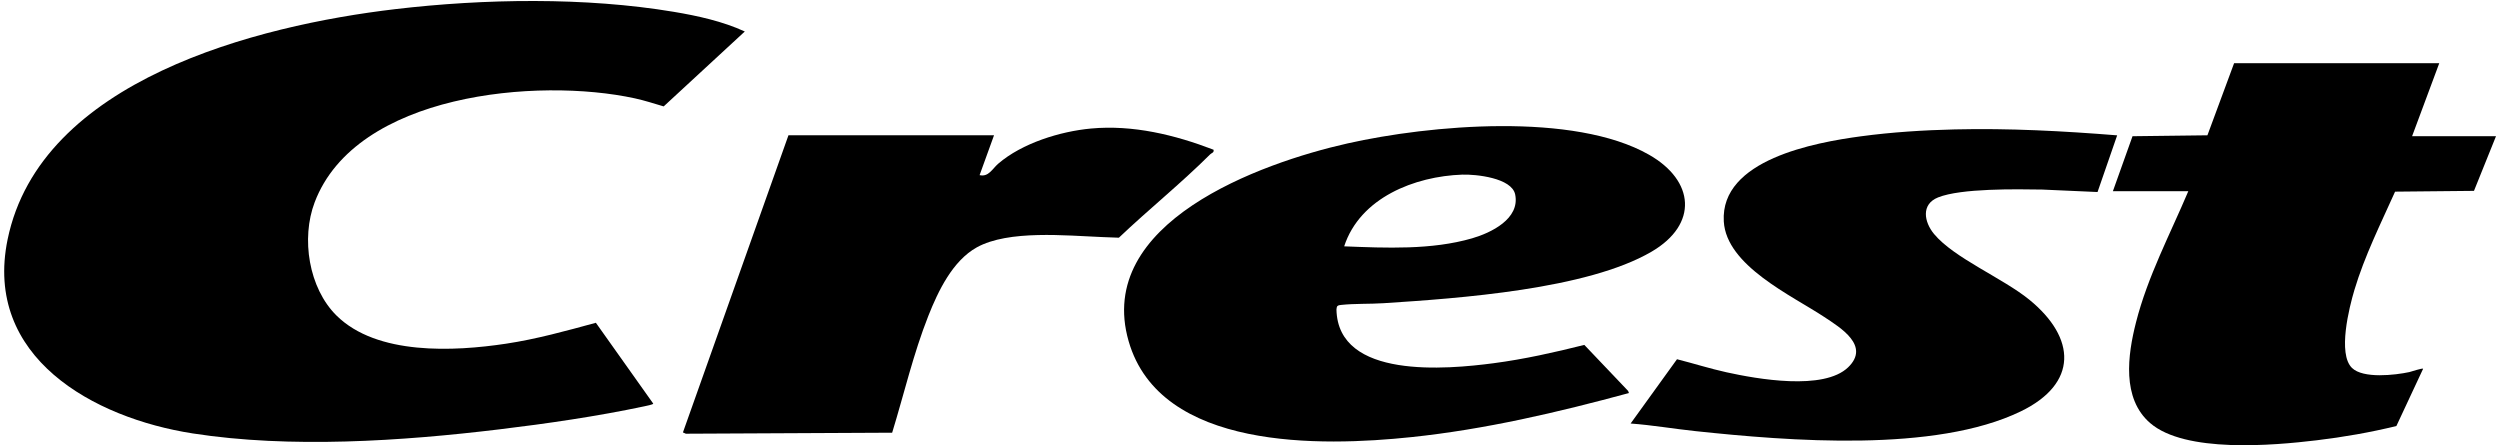
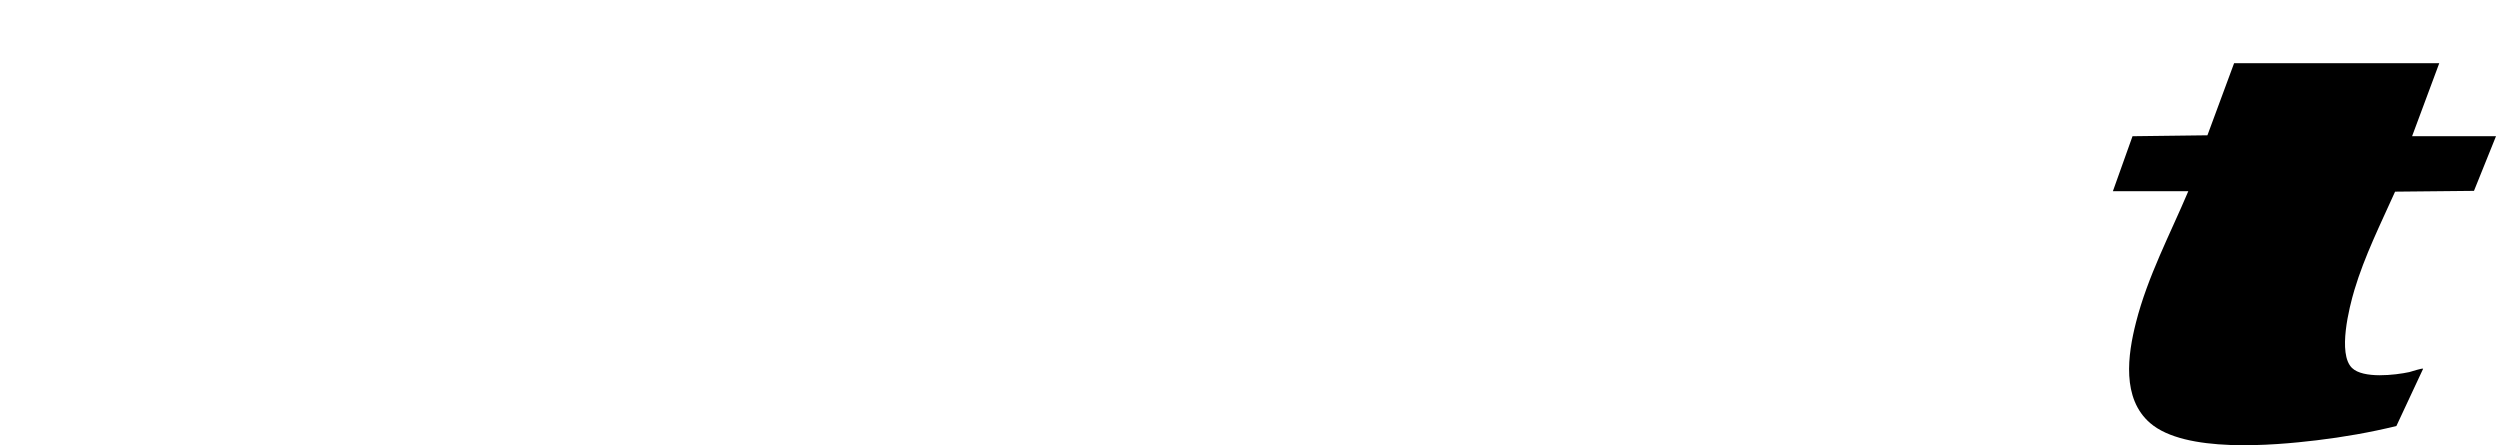
<svg xmlns="http://www.w3.org/2000/svg" width="539" height="96" viewBox="0 0 539 96" fill="none">
-   <path d="M72.56 68.04C81.28 76.65 97.9 75.79 109.11 74.1C115.68 73.11 122.08 71.33 128.47 69.59L140.84 87.02C140.84 87.23 139.21 87.53 138.87 87.61C128.8 89.75 117.88 91.34 107.65 92.57C86.61 95.11 62.54 96.71 41.57 93.45C20.14 90.12 -3.59 77.02 1.64 51.62C8.71 17.26 55.46 5.48 85.22 1.97C104.39 -0.29 126.21 -0.64 145.27 2.55C150.4 3.41 155.86 4.61 160.58 6.79L143.09 22.94C141.02 22.33 138.97 21.66 136.86 21.2C115.92 16.65 76.74 20.14 67.84 43.62C64.89 51.4 66.54 62.1 72.56 68.04Z" fill="black" />
-   <path d="M288.37 65.95C288.22 66.1 288.14 66.5 288.14 66.73C288.45 81.85 312.04 79.62 322.02 78.31C328.62 77.44 335.14 75.98 341.58 74.36L351.02 84.28L351.2 84.74C335.83 88.91 320.22 92.57 304.32 94.24C284.93 96.28 250.12 97.17 243.33 73.55C235.99 48.02 271.68 35.16 290.53 30.92C308.23 26.94 339.34 24.14 355.53 33.36C365.35 38.95 366.19 48.35 356.08 54.26C342.16 62.4 314.5 64.32 298.3 65.37C295.35 65.56 292.05 65.43 289.16 65.74C288.92 65.77 288.55 65.8 288.38 65.97L288.37 65.95ZM289.79 53.11C298.79 53.46 308.64 53.92 317.39 51.38C321.45 50.2 327.76 47.18 326.67 41.92C325.93 38.34 318.17 37.55 315.27 37.65C305.02 38 293.22 42.62 289.8 53.12L289.79 53.11Z" fill="black" />
  <path d="M525.9 13.64L520.05 29.36H538.14L533.39 41.15L516.38 41.32C513.25 48.3 509.81 55.17 507.61 62.52C506.48 66.31 503.97 76.27 507.08 79.32C509.49 81.68 516.38 80.88 519.46 80.22C519.74 80.16 522.4 79.27 522.42 79.52L516.66 91.85C511.03 93.23 505.22 94.24 499.46 94.93C490.01 96.06 471.11 97.72 463.57 91.21C457.42 85.9 458.73 76.53 460.52 69.51C463.03 59.63 467.86 50.53 471.8 41.22H455.54L459.77 29.37L475.92 29.17L481.67 13.63H525.9V13.64Z" fill="black" />
-   <path d="M456.46 29.18L452.23 41.4L440.3 40.87C434.7 40.78 422.8 40.58 417.85 42.56C414.13 44.05 414.84 47.87 416.99 50.46C421.32 55.66 431.81 59.96 437.54 64.63C447.63 72.87 448.08 82.69 435.66 88.7C417.19 97.64 385.7 95.09 365.54 92.95C360.88 92.46 356.22 91.65 351.56 91.31L361.56 77.45C365.12 78.35 368.62 79.47 372.21 80.26C378.82 81.72 393.19 84.27 398.46 79.19C403.26 74.56 396.85 70.68 393.28 68.32C386.27 63.69 372.2 57.28 371.65 47.74C370.87 34.41 391.34 30.72 401.2 29.39C407.86 28.49 414.74 28.06 421.45 27.9C433.09 27.62 444.87 28.25 456.46 29.18Z" fill="black" />
-   <path d="M214.31 29.17L211.2 37.76C213.15 38.21 213.94 36.39 215.22 35.29C220.36 30.87 228.55 28.33 235.23 27.71C244.26 26.88 253.29 29.07 261.64 32.28C261.79 32.93 261.24 32.95 260.91 33.28C254.62 39.55 247.66 45.13 241.23 51.25L237.61 51.11C229.85 50.8 217.44 49.53 210.6 53.33C205.38 56.23 202.27 62.75 200.15 68.1C196.93 76.24 194.91 84.93 192.35 93.29L147.87 93.51L147.24 93.23L169.99 29.17H214.31Z" fill="black" />
</svg>